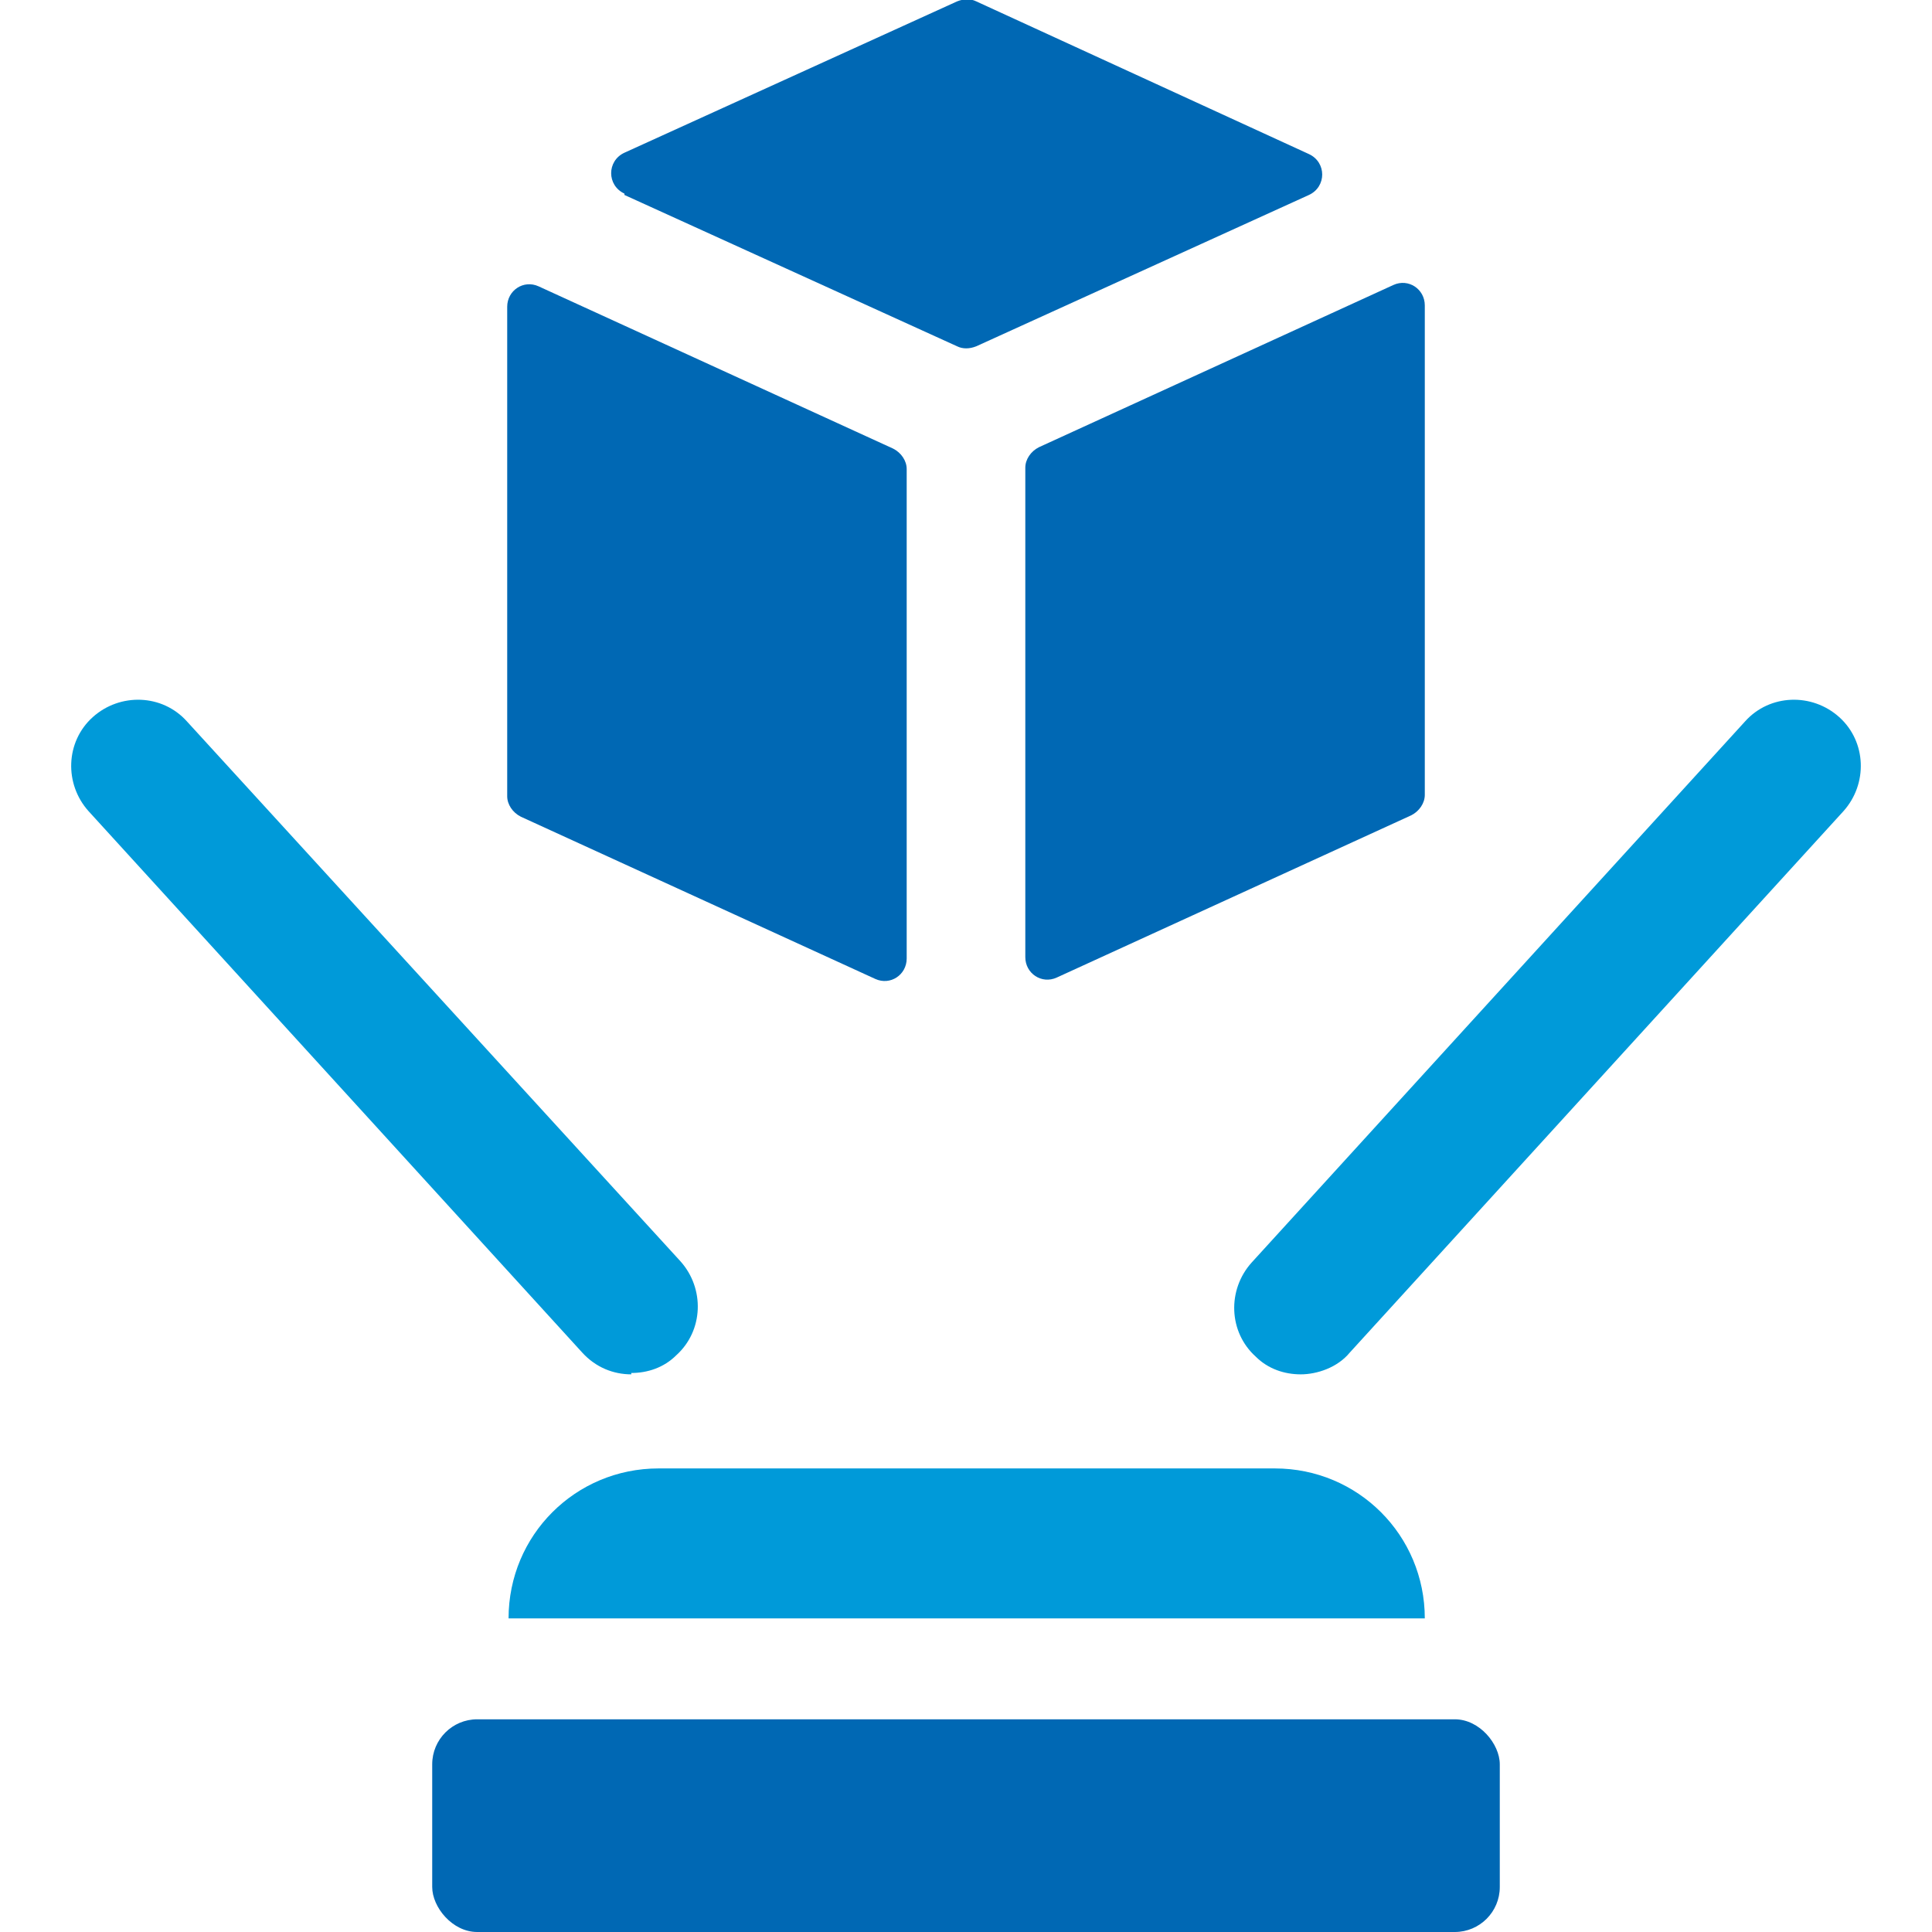
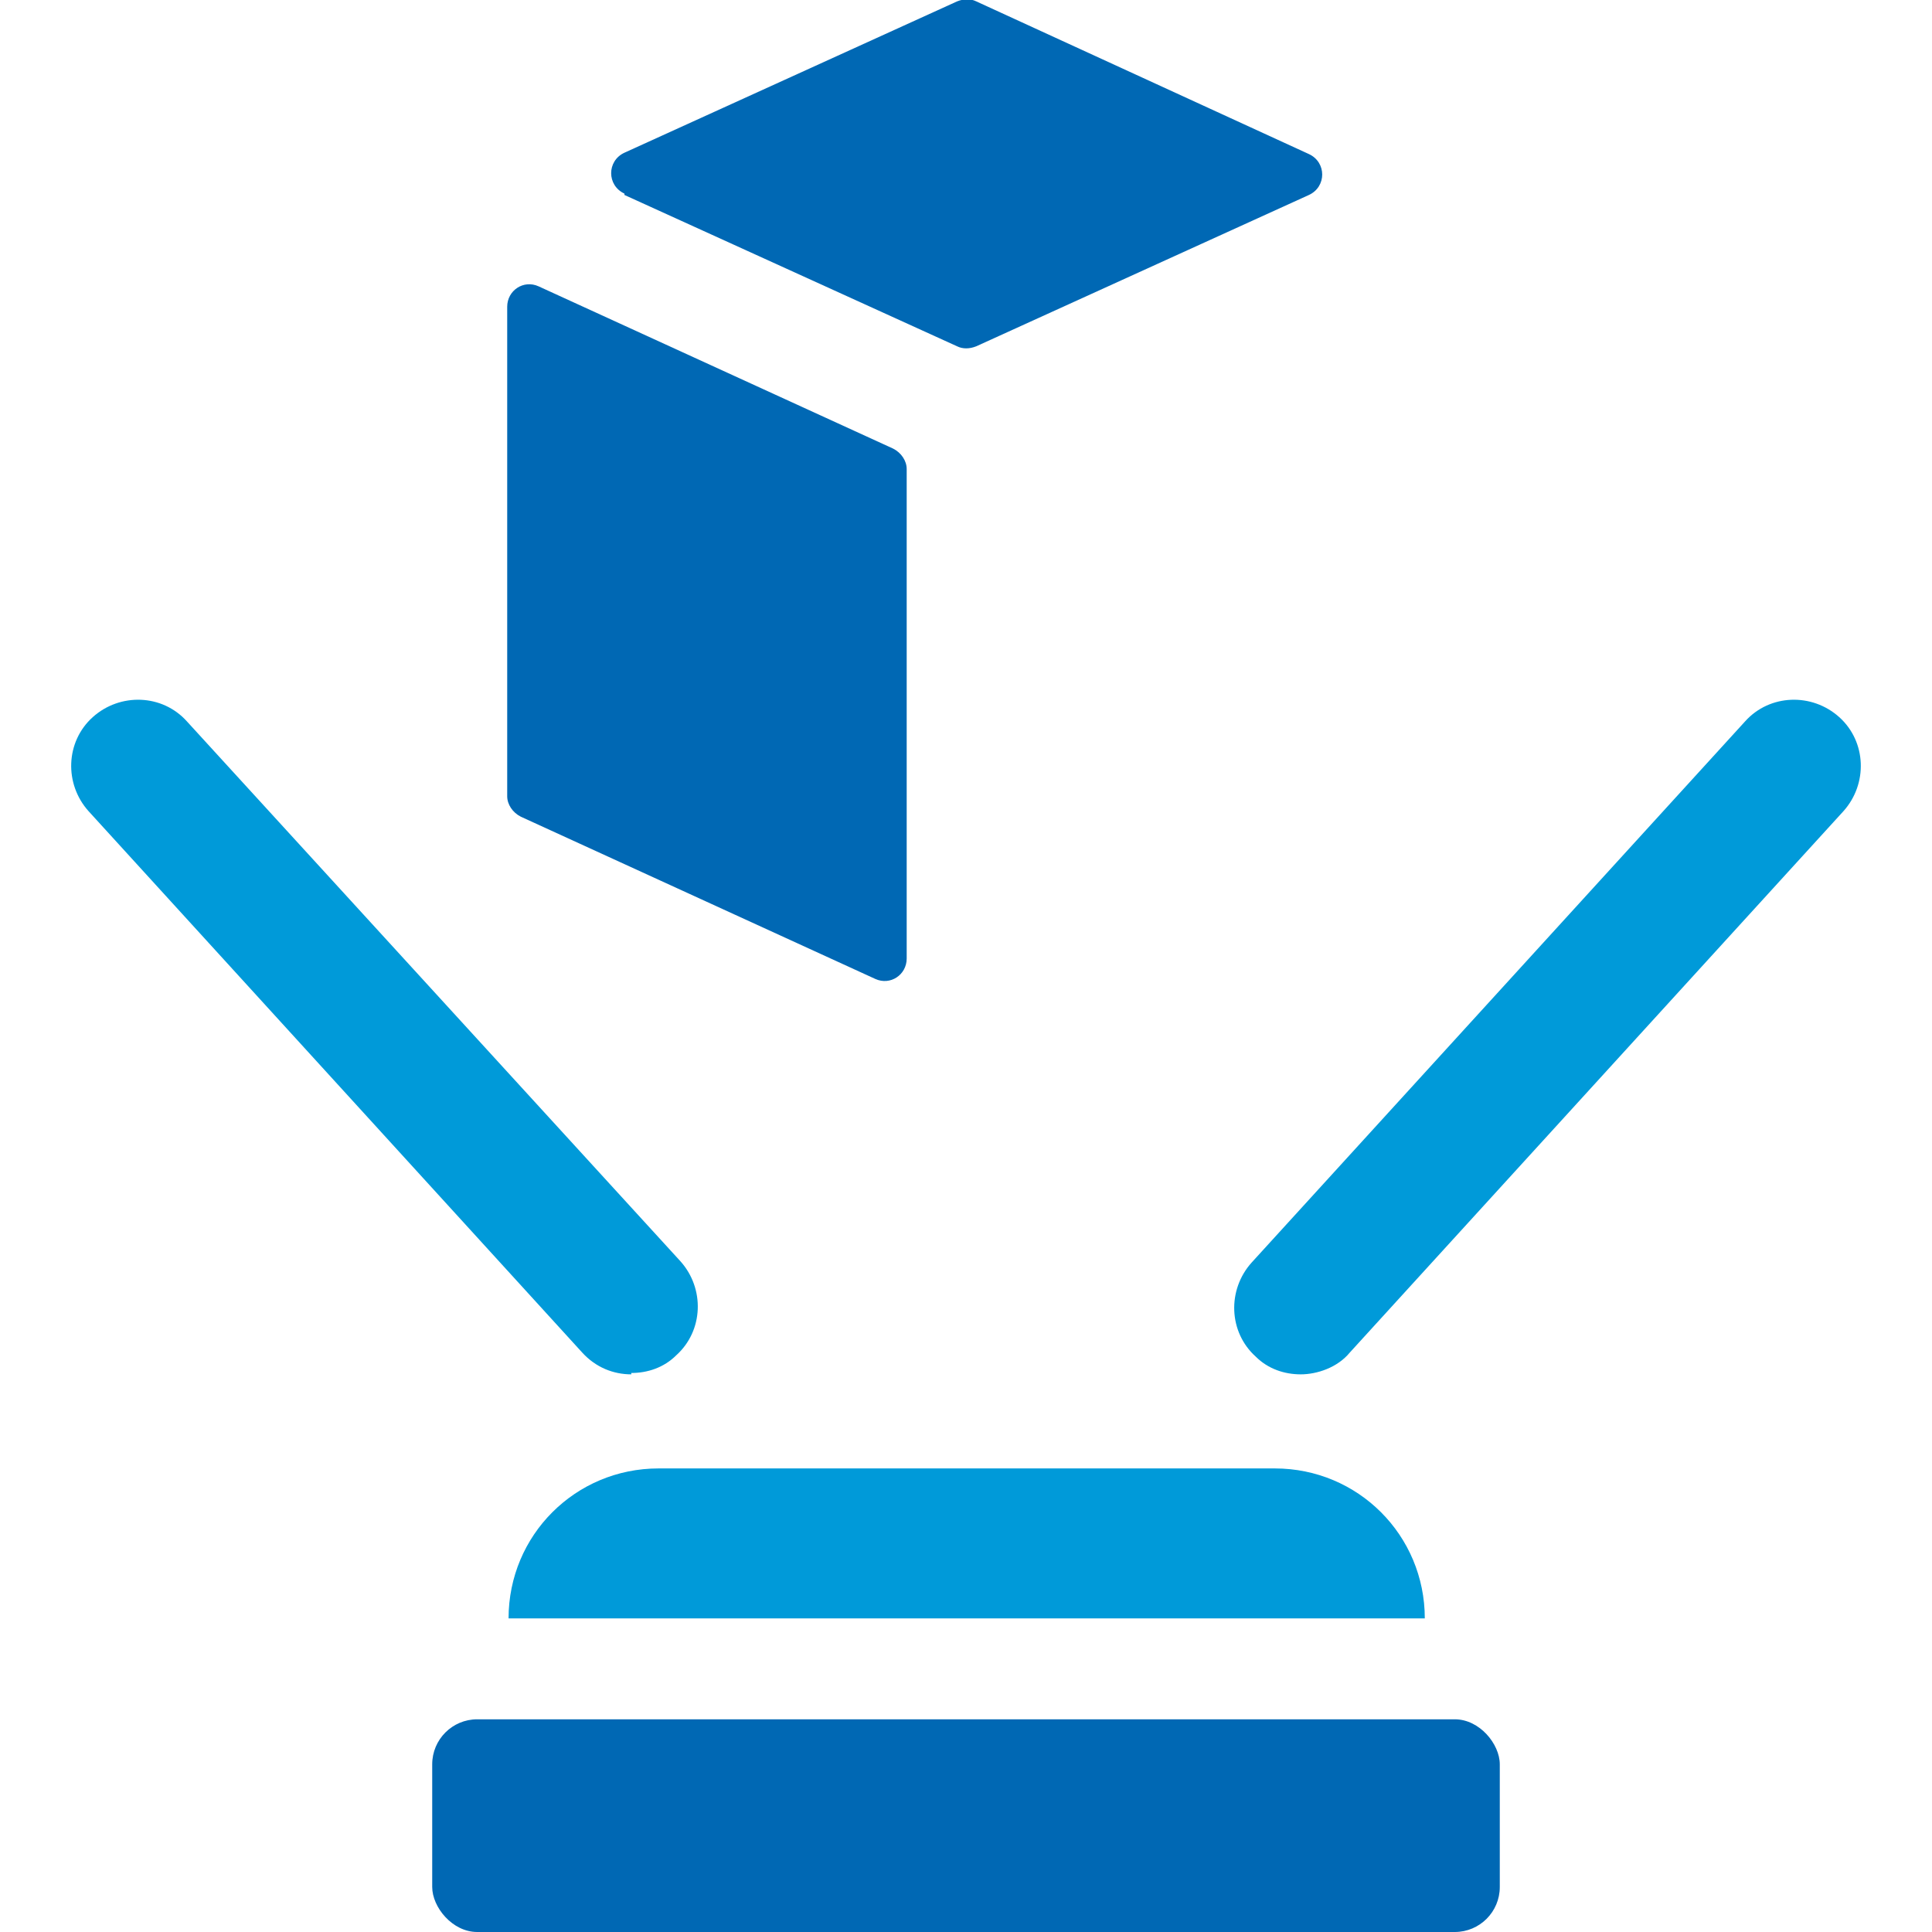
<svg xmlns="http://www.w3.org/2000/svg" id="Ebene_1" version="1.1" viewBox="0 0 141.7 141.7">
  <defs>
    <style>
      .st0 {
        fill: #0068b4;
      }

      .st1 {
        fill: #009ad9;
      }
    </style>
  </defs>
-   <path class="st0" d="M75.2,34.3v35.9c0,1.2,1.2,2,2.3,1.5l26-11.9c.6-.3,1-.9,1-1.5V22.4c0-1.2-1.2-2-2.3-1.5l-26,11.9c-.6.3-1,.9-1,1.5Z" />
  <path class="st0" d="M45.8,14.3l24.4,11.1c.4.2.9.2,1.4,0l24.4-11.1c1.3-.6,1.3-2.4,0-3L71.6.1c-.4-.2-.9-.2-1.4,0l-24.4,11.1c-1.3.6-1.3,2.4,0,3Z" />
  <path class="st0" d="M38.2,59.9l26,11.9c1.1.5,2.3-.3,2.3-1.5v-35.9c0-.6-.4-1.2-1-1.5l-26-11.9c-1.1-.5-2.3.3-2.3,1.5v35.9c0,.6.4,1.2,1,1.5Z" />
  <path class="st1" d="M134.9,52.6c-2-1.8-5.1-1.7-6.9.3l-36.2,39.7c-1.8,2-1.7,5.1.3,6.9.9.9,2.1,1.3,3.3,1.3s2.7-.5,3.6-1.6l36.2-39.7c1.8-2,1.7-5.1-.3-6.9Z" />
  <path class="st1" d="M46.3,100.7c1.2,0,2.4-.4,3.3-1.3,2-1.8,2.1-4.9.3-6.9L13.7,52.9c-1.8-2-4.9-2.1-6.9-.3-2,1.8-2.1,4.9-.3,6.9l36.2,39.7c1,1.1,2.3,1.6,3.6,1.6Z" />
  <rect class="st0" x="31.7" y="126.1" width="78.3" height="15.6" rx="3.3" ry="3.3" />
  <path class="st1" d="M37.2,118.7h67.3c0-6.1-4.9-11-11-11h-45.2c-6.1,0-11,4.9-11,11Z" />
</svg>